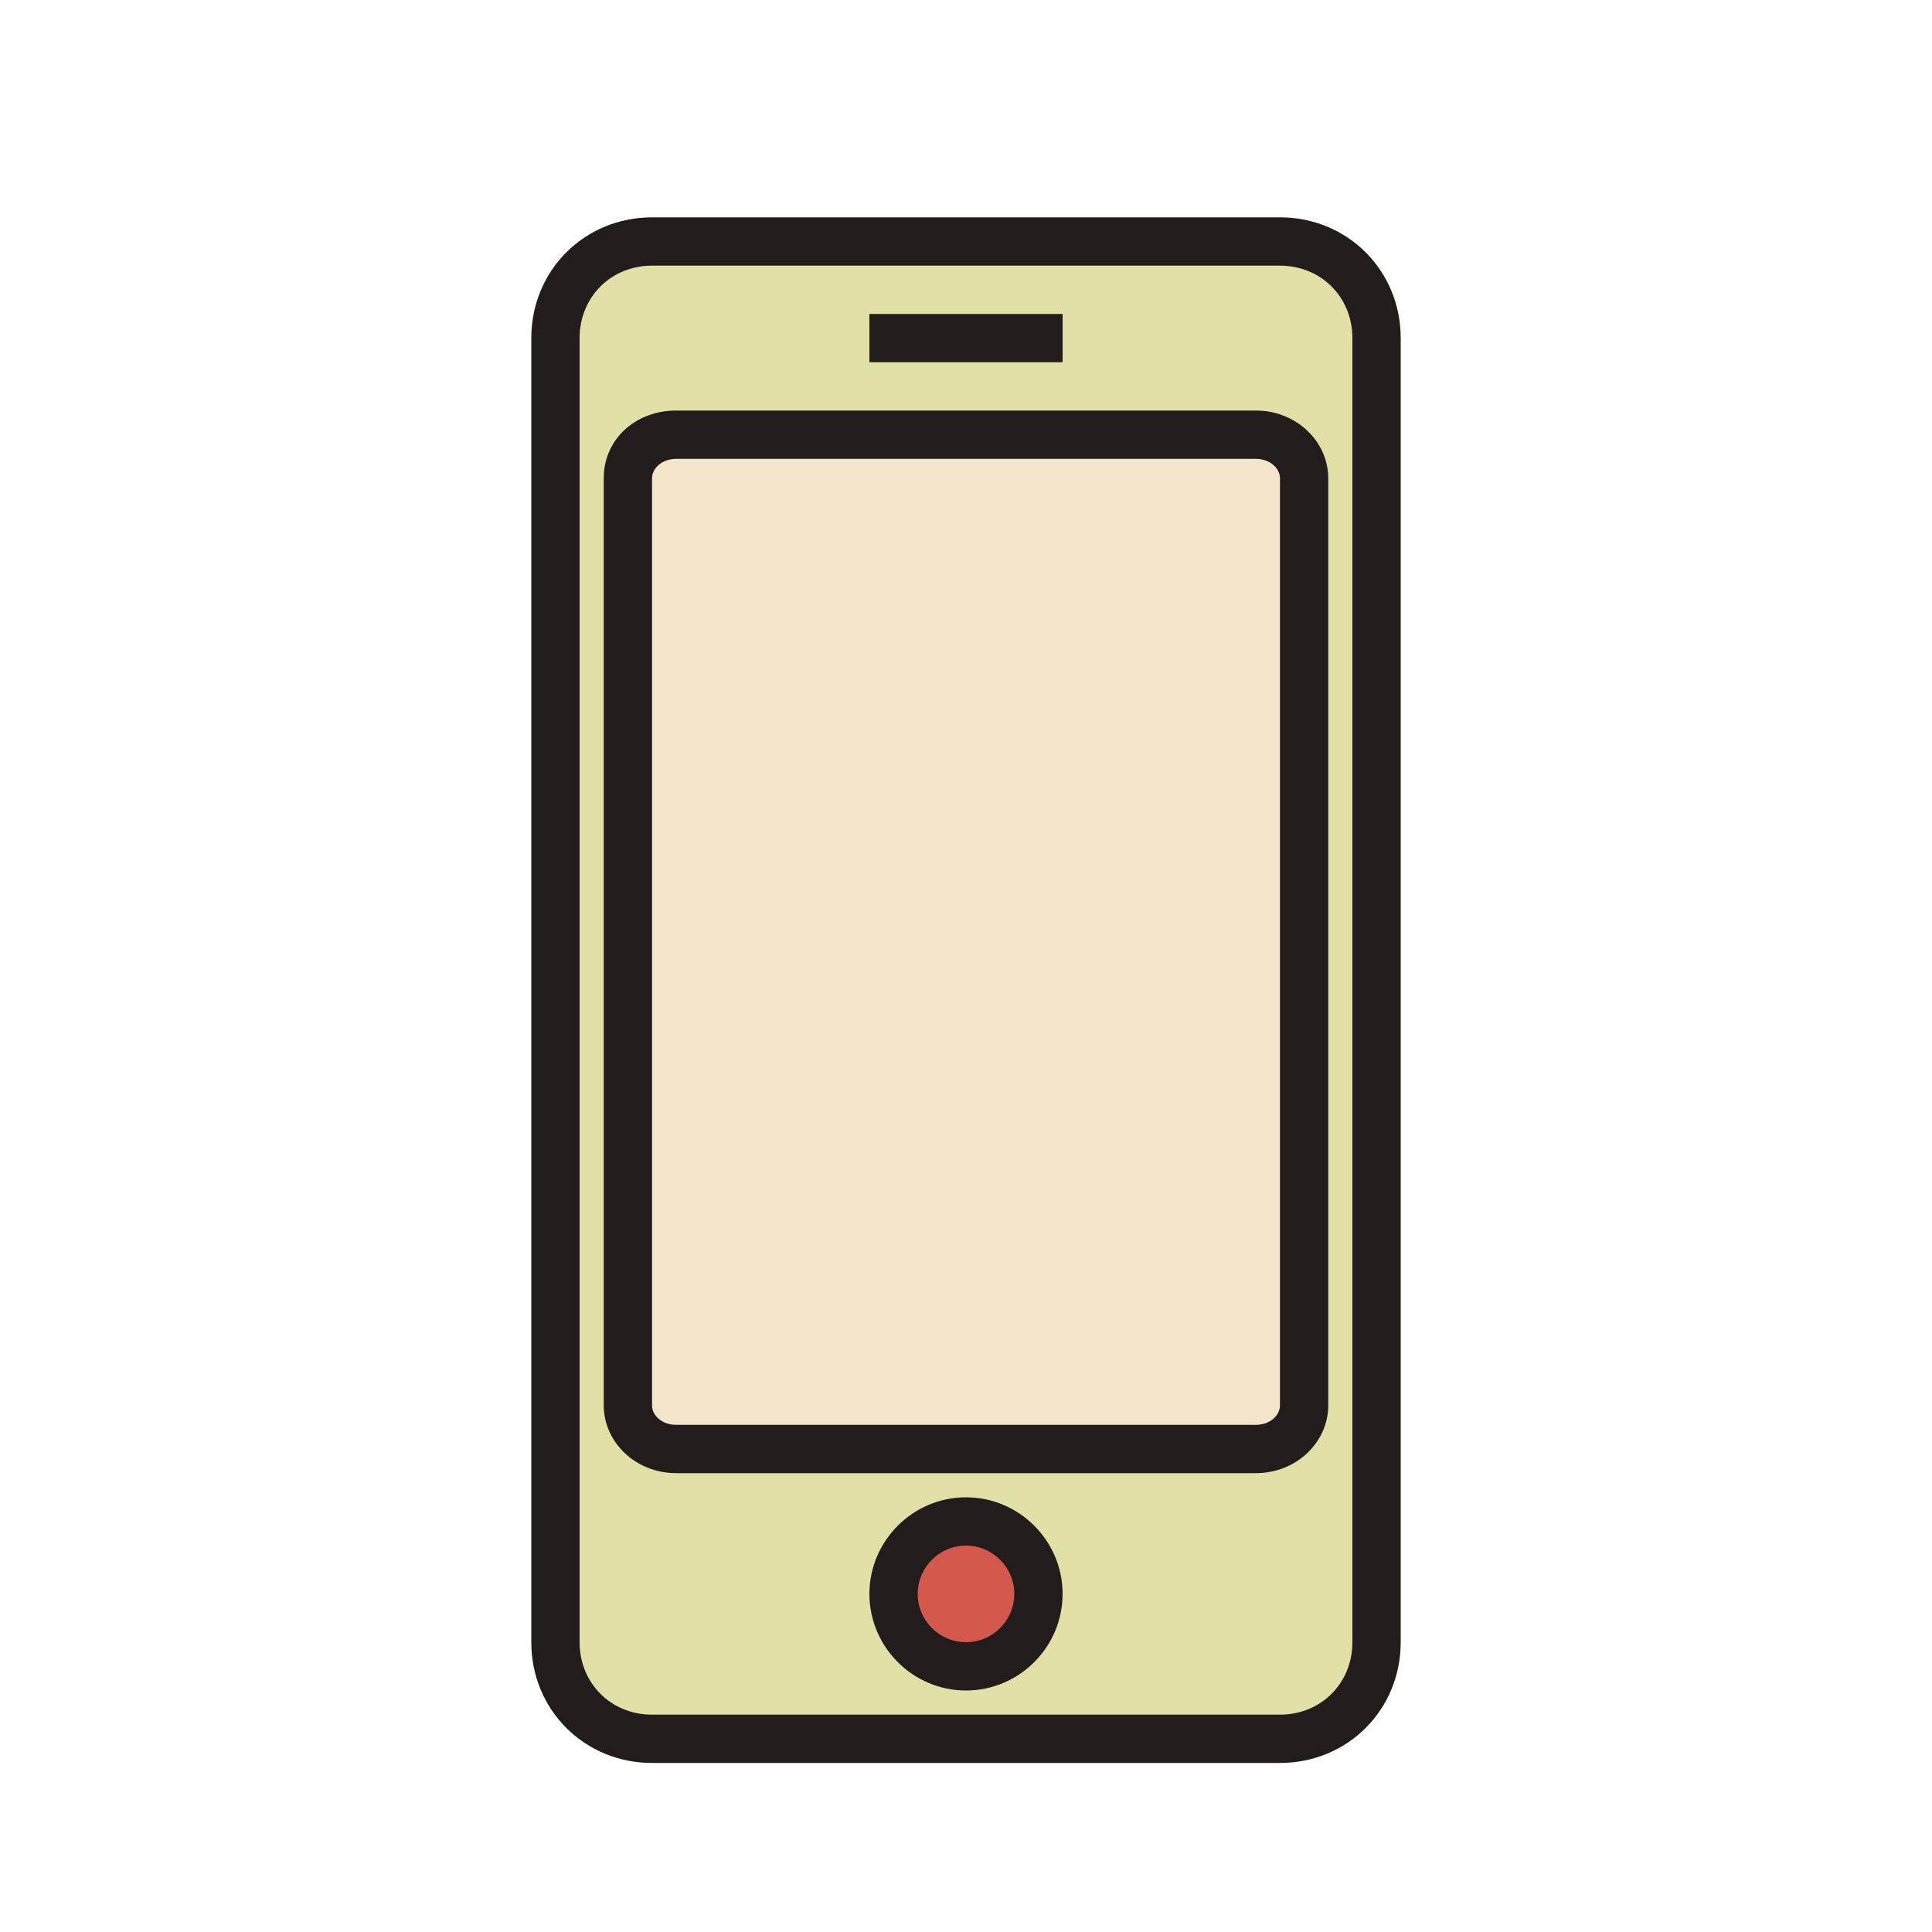
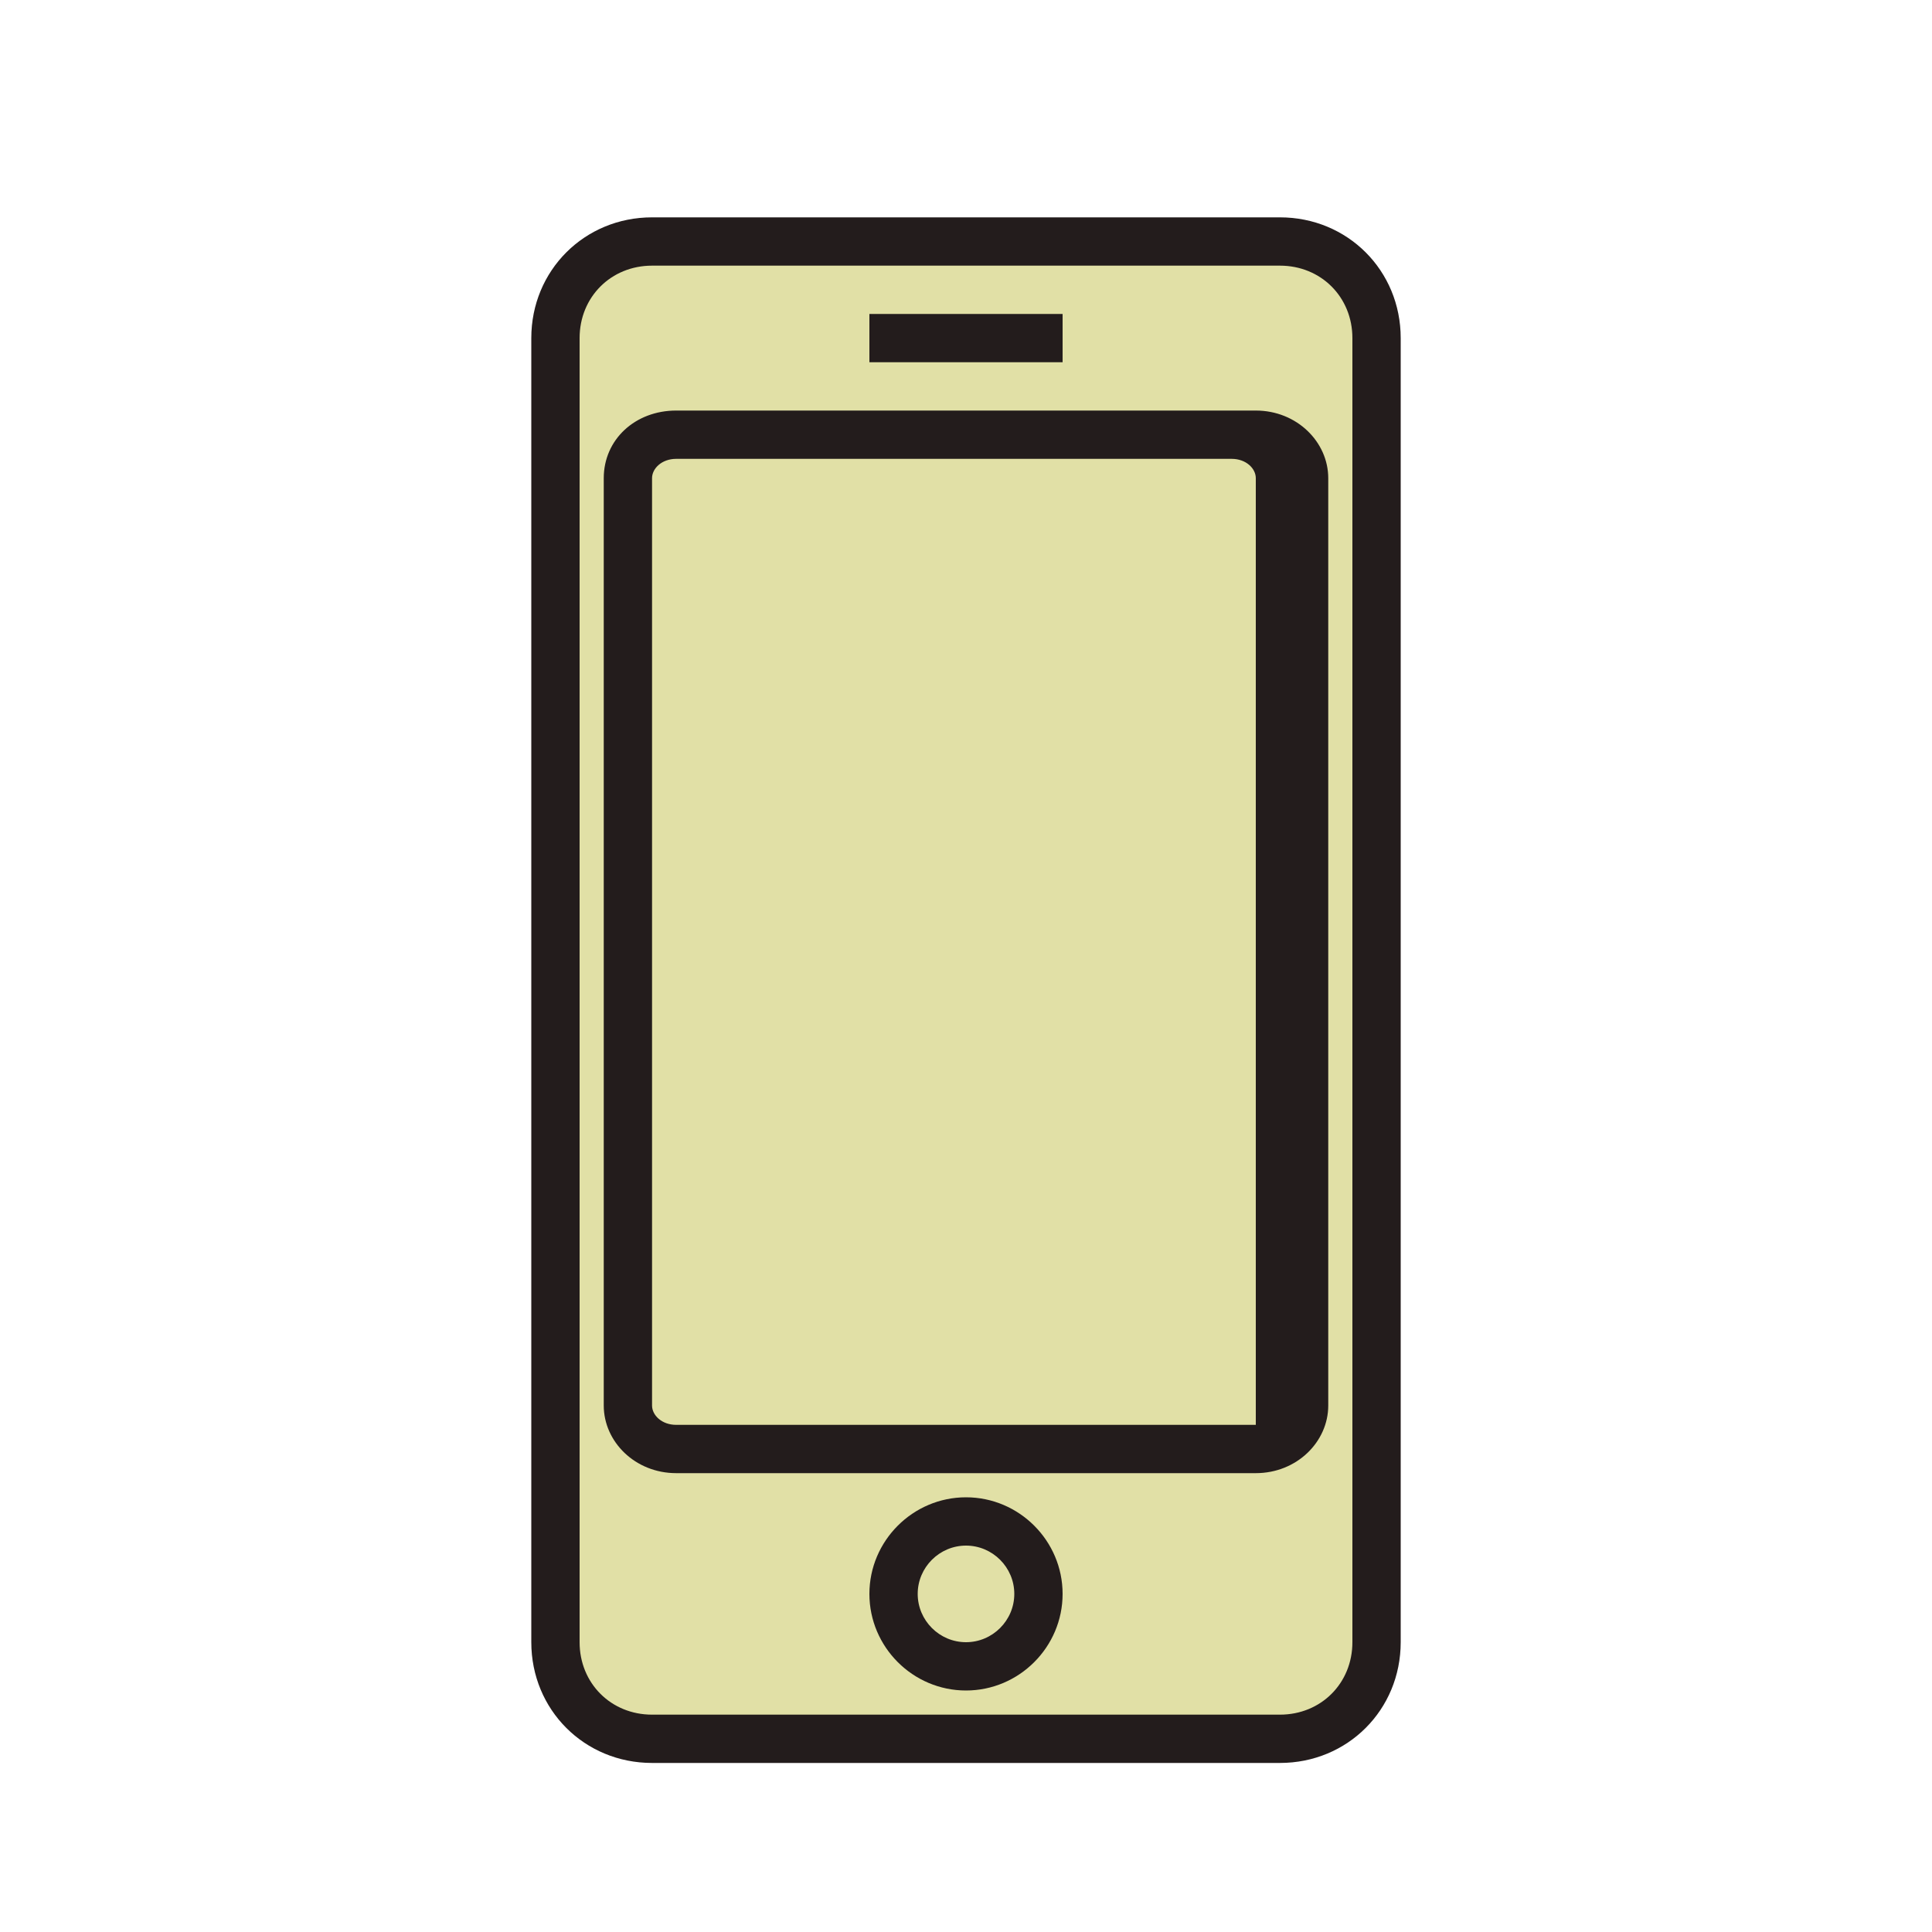
<svg xmlns="http://www.w3.org/2000/svg" width="800" height="800" viewBox="0 0 1024 1024" class="icon">
  <path d="M729.6 870.4c0 28.16-23.04 51.2-51.2 51.2H345.6c-28.16 0-51.2-23.04-51.2-51.2V179.2c0-28.16 23.04-51.2 51.2-51.2h332.8c28.16 0 51.2 23.04 51.2 51.2v691.2z" fill="#E1E0A6" />
  <path d="M678.4 934.4H345.6c-35.84 0-64-28.16-64-64V179.2c0-35.84 28.16-64 64-64h332.8c35.84 0 64 28.16 64 64v691.2c0 35.84-28.16 64-64 64zM345.6 140.8c-21.76 0-38.4 16.64-38.4 38.4v691.2c0 21.76 16.64 38.4 38.4 38.4h332.8c21.76 0 38.4-16.64 38.4-38.4V179.2c0-21.76-16.64-38.4-38.4-38.4H345.6z" fill="#231C1C" />
-   <path d="M691.2 744.96c0 12.8-11.52 23.04-25.6 23.04H358.4c-14.08 0-25.6-10.24-25.6-23.04V253.44c0-12.8 11.52-23.04 25.6-23.04h307.2c14.08 0 25.6 10.24 25.6 23.04v491.52z" fill="#F2E5CA" />
-   <path d="M665.6 780.8H358.4c-21.76 0-38.4-16.64-38.4-35.84V253.44c0-20.48 16.64-35.84 38.4-35.84h307.2c21.76 0 38.4 16.64 38.4 35.84v491.52c0 19.2-16.64 35.84-38.4 35.84zM358.4 243.2c-7.68 0-12.8 5.12-12.8 10.24v491.52c0 5.12 5.12 10.24 12.8 10.24h307.2c7.68 0 12.8-5.12 12.8-10.24V253.44c0-5.12-5.12-10.24-12.8-10.24H358.4z" fill="#231C1C" />
-   <path d="M473.6 844.8a38.4 38.4 0 1076.8 0 38.4 38.4 0 10-76.8 0z" fill="#D4594C" />
+   <path d="M665.6 780.8H358.4c-21.76 0-38.4-16.64-38.4-35.84V253.44c0-20.48 16.64-35.84 38.4-35.84h307.2c21.76 0 38.4 16.64 38.4 35.84v491.52c0 19.2-16.64 35.84-38.4 35.84zM358.4 243.2c-7.68 0-12.8 5.12-12.8 10.24v491.52c0 5.12 5.12 10.24 12.8 10.24h307.2V253.44c0-5.12-5.12-10.24-12.8-10.24H358.4z" fill="#231C1C" />
  <path d="M512 896c-28.16 0-51.2-23.04-51.2-51.2s23.04-51.2 51.2-51.2 51.2 23.04 51.2 51.2S540.16 896 512 896zm0-76.8c-14.08 0-25.6 11.52-25.6 25.6s11.52 25.6 25.6 25.6 25.6-11.52 25.6-25.6-11.52-25.6-25.6-25.6zm-51.2-652.8h102.4V192H460.8z" fill="#231C1C" />
</svg>